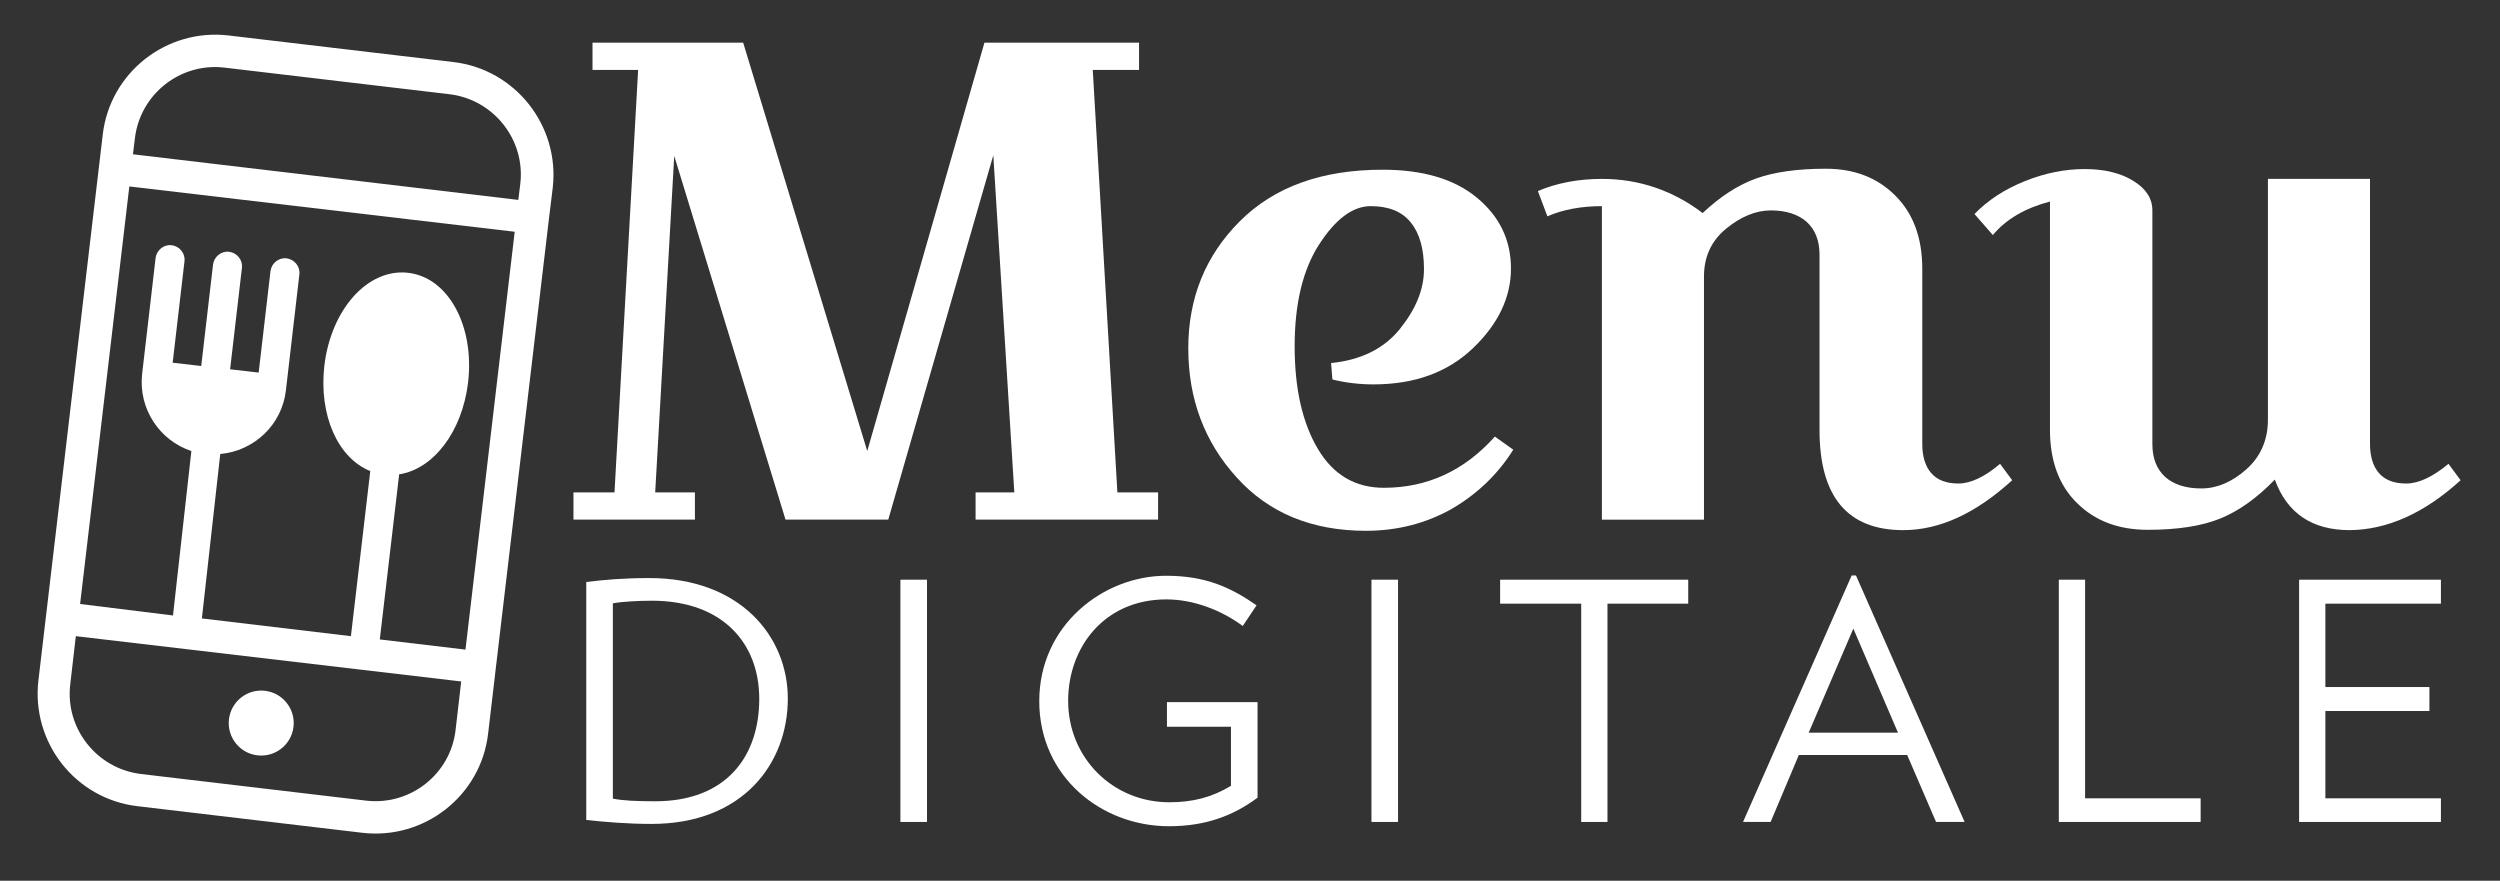
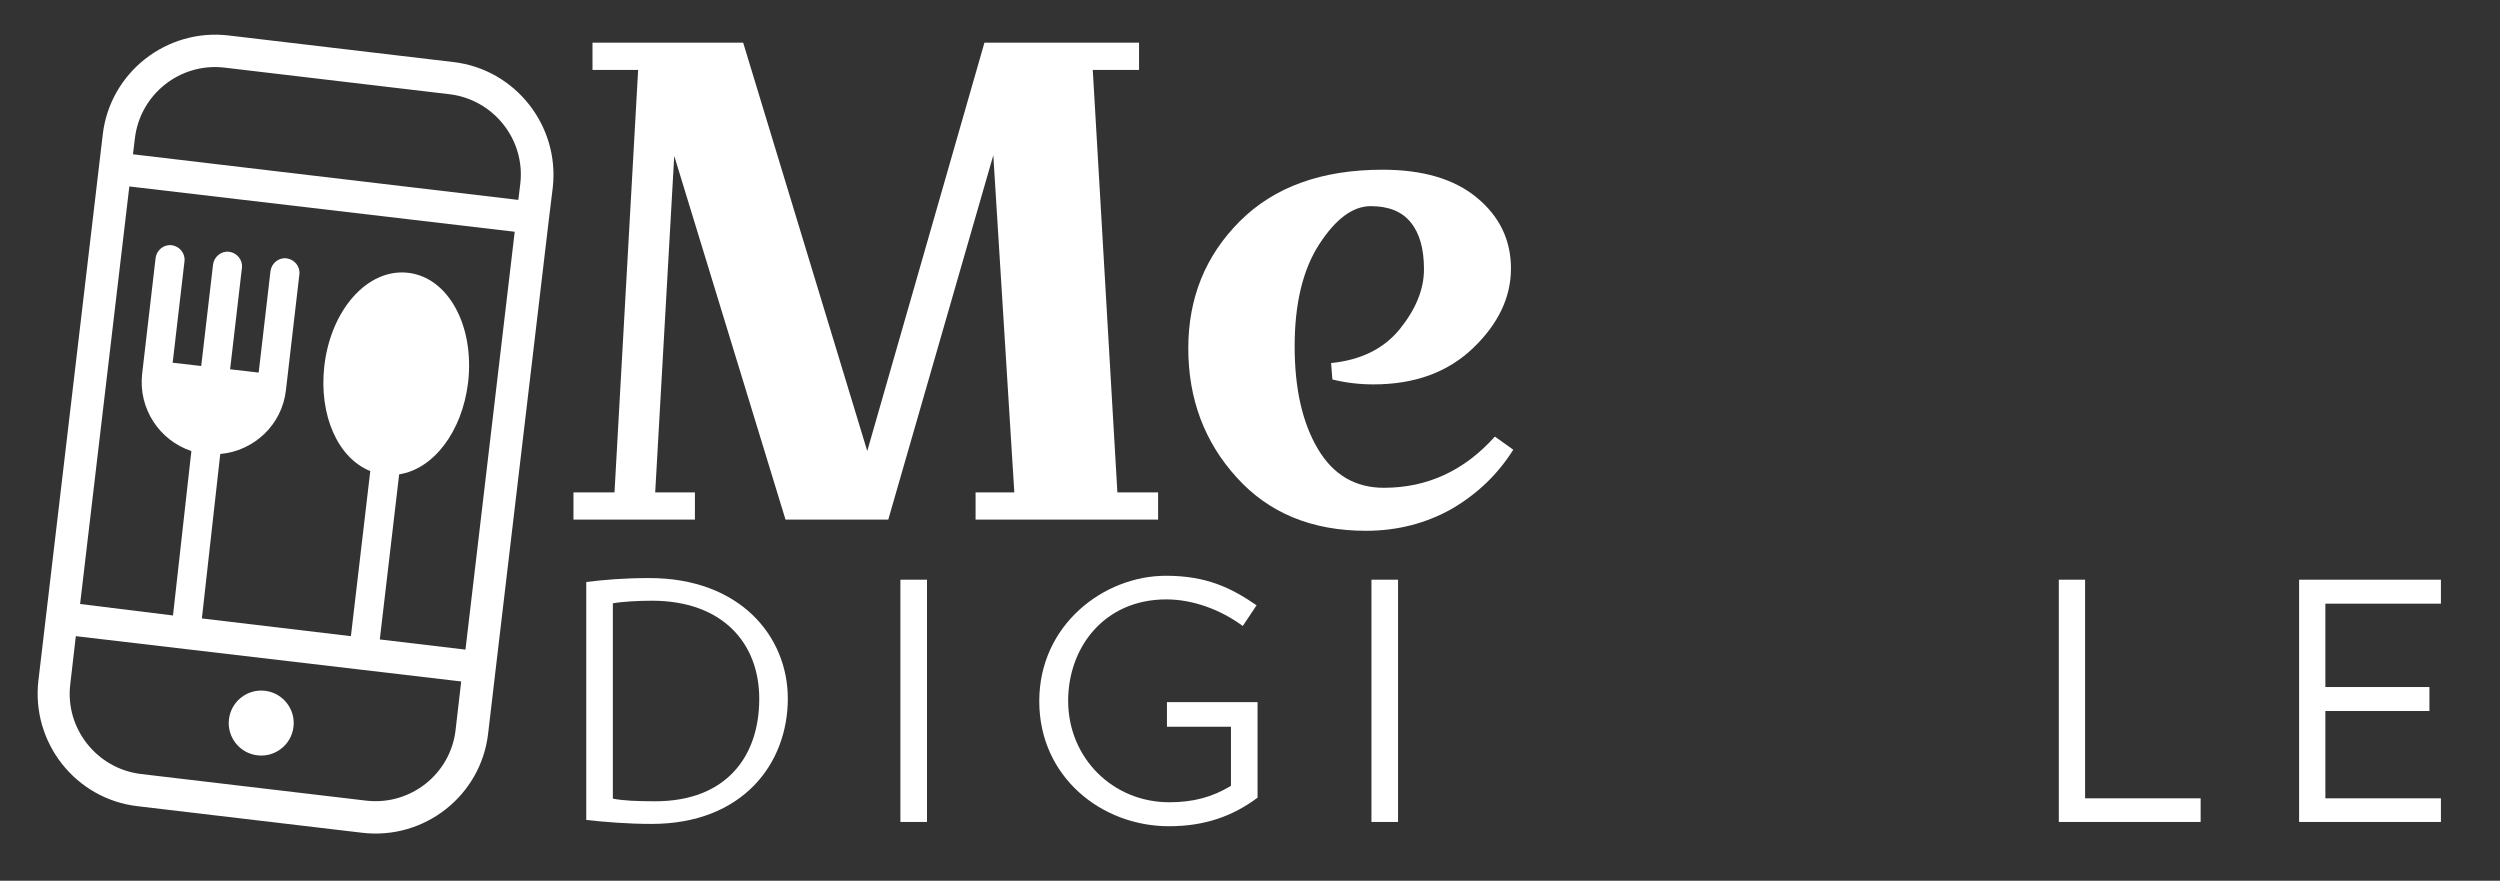
<svg xmlns="http://www.w3.org/2000/svg" version="1.1" id="Livello_1" x="0px" y="0px" viewBox="0 0 761.6 268.3" style="enable-background:new 0 0 761.6 268.3;" xml:space="preserve">
  <rect x="0" y="0" width="761.6" height="268.3" fill="#333333" stroke="none" />
  <style type="text/css">
	.st0{fill:#FFFFFF;}
</style>
  <g>
    <ellipse transform="matrix(0.117 -0.993 0.993 0.117 -148.492 273.543)" class="st0" cx="79.6" cy="220.3" rx="9.9" ry="9.9" />
    <path class="st0" d="M138.1,18.9l-68.5-8.1C50.7,8.6,33.5,22.1,31.3,41L11.7,207.3c-2.2,18.9,11.3,36.1,30.2,38.3l68.5,8.1   c18.9,2.2,36.1-11.3,38.3-30.2l2.3-19.6l0,0l0,0l16.2-137l0,0l0,0l1.2-9.8C170.5,38.3,157,21.1,138.1,18.9z M68.4,20.6l68.5,8.1   c13.5,1.6,23.2,13.9,21.6,27.3l-0.6,4.9L40.5,47l0.6-4.9C42.7,28.7,54.9,19,68.4,20.6z M141.8,197.9l-26.1-3.1l5.9-50.3   c10.4-1.6,19.2-12.9,21-28c2-17.2-6-32-18.3-33.4s-23.5,11.2-25.5,28.4c-1.7,15.1,4.2,28.1,14,32l-5.9,50.3l-45.4-5.4l5.6-50.1   c10.2-0.9,18.8-8.8,20-19.4l4.1-35.3c0.3-2.4-1.5-4.6-3.9-4.9s-4.6,1.5-4.9,3.9l-3.6,30.9l-8.7-1l3.6-30.9c0.3-2.4-1.5-4.6-3.9-4.9   s-4.6,1.5-4.9,3.9l-3.6,30.9l-8.7-1l3.6-30.9c0.3-2.4-1.5-4.6-3.9-4.9s-4.6,1.5-4.9,3.9l-4.1,35.3c-1.2,10.6,5.3,20.3,15,23.5   l-5.6,50.1L24.4,184l15-127.2l117.4,13.8L141.8,197.9z M111.5,243.9L43,235.8c-13.5-1.6-23.2-13.9-21.6-27.3l1.7-14.7l117.4,13.8   l-1.7,14.7l0,0C137.3,235.8,125,245.5,111.5,243.9z" />
    <path class="st0" d="M197.8,176.1c-7.5,0-13.6,0.5-19.2,1.2v72.5c5.7,0.6,12.5,1.2,19.9,1.2c27.7,0,41.5-18.3,41.5-38.2   C240,193.9,225.5,176.1,197.8,176.1z M199.6,244.1c-5.8,0-9.8-0.2-12.9-0.8v-59.5c2.6-0.5,7.5-0.8,11.9-0.8   c21.4,0,32.7,12.8,32.7,29.9C231.3,230.4,221.3,244.1,199.6,244.1z" />
    <rect x="274.3" y="176.6" class="st0" width="8.1" height="73.8" />
    <path class="st0" d="M355.4,221.4H375v18c-5.8,3.5-11.6,5-18.8,5c-17.2,0-30.8-13.5-30.8-30.9c0-16.3,11-30.9,29.9-30.9   c8.1,0,16.5,3.1,23.3,8.1l4.2-6.3c-7.8-5.4-15.4-9-27.6-9c-19,0-38.6,15-38.6,38.2c0,23.1,19,38.1,39.5,38.1c11,0,19.5-3.1,27-8.7   v-29.1h-27.6v7.5L355.4,221.4L355.4,221.4z" />
    <rect x="417.8" y="176.6" class="st0" width="8.1" height="73.8" />
-     <polygon class="st0" points="457,183.9 481.7,183.9 481.7,250.4 489.7,250.4 489.7,183.9 514.3,183.9 514.3,176.6 457,176.6  " />
-     <path class="st0" d="M564.1,175.3L531,250.4h8.4L548,230h33l8.8,20.4h8.7l-33.1-75.1L564.1,175.3L564.1,175.3z M551,223.2   l13.6-31.7l13.6,31.7H551z" />
    <polygon class="st0" points="635.2,176.6 627.2,176.6 627.2,250.4 670.4,250.4 670.4,243.2 635.2,243.2  " />
    <polygon class="st0" points="700.4,250.4 743.6,250.4 743.6,243.2 708.4,243.2 708.4,216.6 740.1,216.6 740.1,209.3 708.4,209.3    708.4,183.9 743.6,183.9 743.6,176.6 700.4,176.6  " />
    <polygon class="st0" points="297.2,158.3 352.8,158.3 352.8,150 340.4,150 332.9,21.3 347,21.3 347,13 299.9,13 264.2,137.4    226.4,13 180.5,13 180.5,21.3 194.4,21.3 187.2,150 174.7,150 174.7,158.3 211.7,158.3 211.7,150 199.6,150 205.4,47.5    239.3,158.3 270.6,158.3 302.6,47.3 309,150 297.2,150  " />
    <path class="st0" d="M455.4,133c-9.3,10.4-20.6,15.6-33.8,15.6c-8.7,0-15.4-3.9-20.1-11.8c-4.7-7.9-7.1-18.3-7.1-31.3   s2.5-23.4,7.5-31.1s10.2-11.6,15.7-11.6s9.6,1.7,12.2,5c2.7,3.3,4,8.1,4,14.2c0,6.2-2.5,12.2-7.4,18.3c-4.9,6-11.9,9.4-20.9,10.3   l0.4,5c4,1,8.2,1.5,12.5,1.5c12.6,0,22.7-3.7,30.4-11.1c7.7-7.4,11.5-15.5,11.5-24.2s-3.5-15.9-10.4-21.6s-16.5-8.5-28.7-8.5   c-18.5,0-33,5.2-43.5,15.7S362,90.8,362,106.1c0,15.4,4.9,28.5,14.7,39.3c9.8,10.9,23,16.3,39.4,16.3c9.7,0,18.4-2.3,26.2-6.7   c7.7-4.5,14-10.5,18.7-18L455.4,133z" />
-     <path class="st0" d="M596.6,147.3c-3.7,0-6.5-1.1-8.3-3.2c-1.8-2.1-2.7-5.1-2.7-8.8V81.9c0-9.4-2.7-16.8-8.2-22.3   c-5.5-5.5-12.5-8.2-21.2-8.2s-15.7,1-21.3,3c-5.5,2-10.9,5.5-16.2,10.5c-9.1-6.9-19.4-10.4-30.7-10.4c-7.1,0-13.6,1.2-19.5,3.7   l2.9,7.7c4.8-2.1,10.4-3.1,16.6-3.1v95.5h31.1V84.2c0-5.9,2.2-10.8,6.7-14.5s9.1-5.6,13.7-5.6c4.6,0,8.3,1.2,10.9,3.5   c2.6,2.4,3.9,5.7,3.9,10V131c0,20.3,8.5,30.5,25.5,30.5c11.1,0,22.1-5.1,33.2-15.2l-3.7-5C604.6,145.3,600.3,147.3,596.6,147.3z" />
-     <path class="st0" d="M749.6,146.3l-3.7-5c-4.8,4-9.1,6-12.9,6c-3.7,0-6.5-1.1-8.3-3.2c-1.8-2.1-2.7-5.1-2.7-8.8V54.5h-31.1v73.3   c0,6.2-2.2,11.3-6.6,15.2c-4.4,3.9-9,5.8-13.7,5.8s-8.4-1.2-11-3.5c-2.6-2.4-3.9-5.7-3.9-10V64.1c0-3.6-1.9-6.6-5.8-9   c-3.9-2.4-8.8-3.6-14.8-3.6s-12.1,1.2-18.3,3.7s-11.2,5.8-15.3,10l5.6,6.4c4-4.8,9.8-8.2,17.4-10.2v69.5c0,9.4,2.7,16.9,8.2,22.3   c5.5,5.5,12.7,8.2,21.6,8.2s16.3-1.1,22-3.4c5.7-2.3,11.3-6.3,16.7-11.9c3.7,10.2,11.3,15.4,22.8,15.4   C727.2,161.4,738.5,156.4,749.6,146.3z" />
  </g>
</svg>